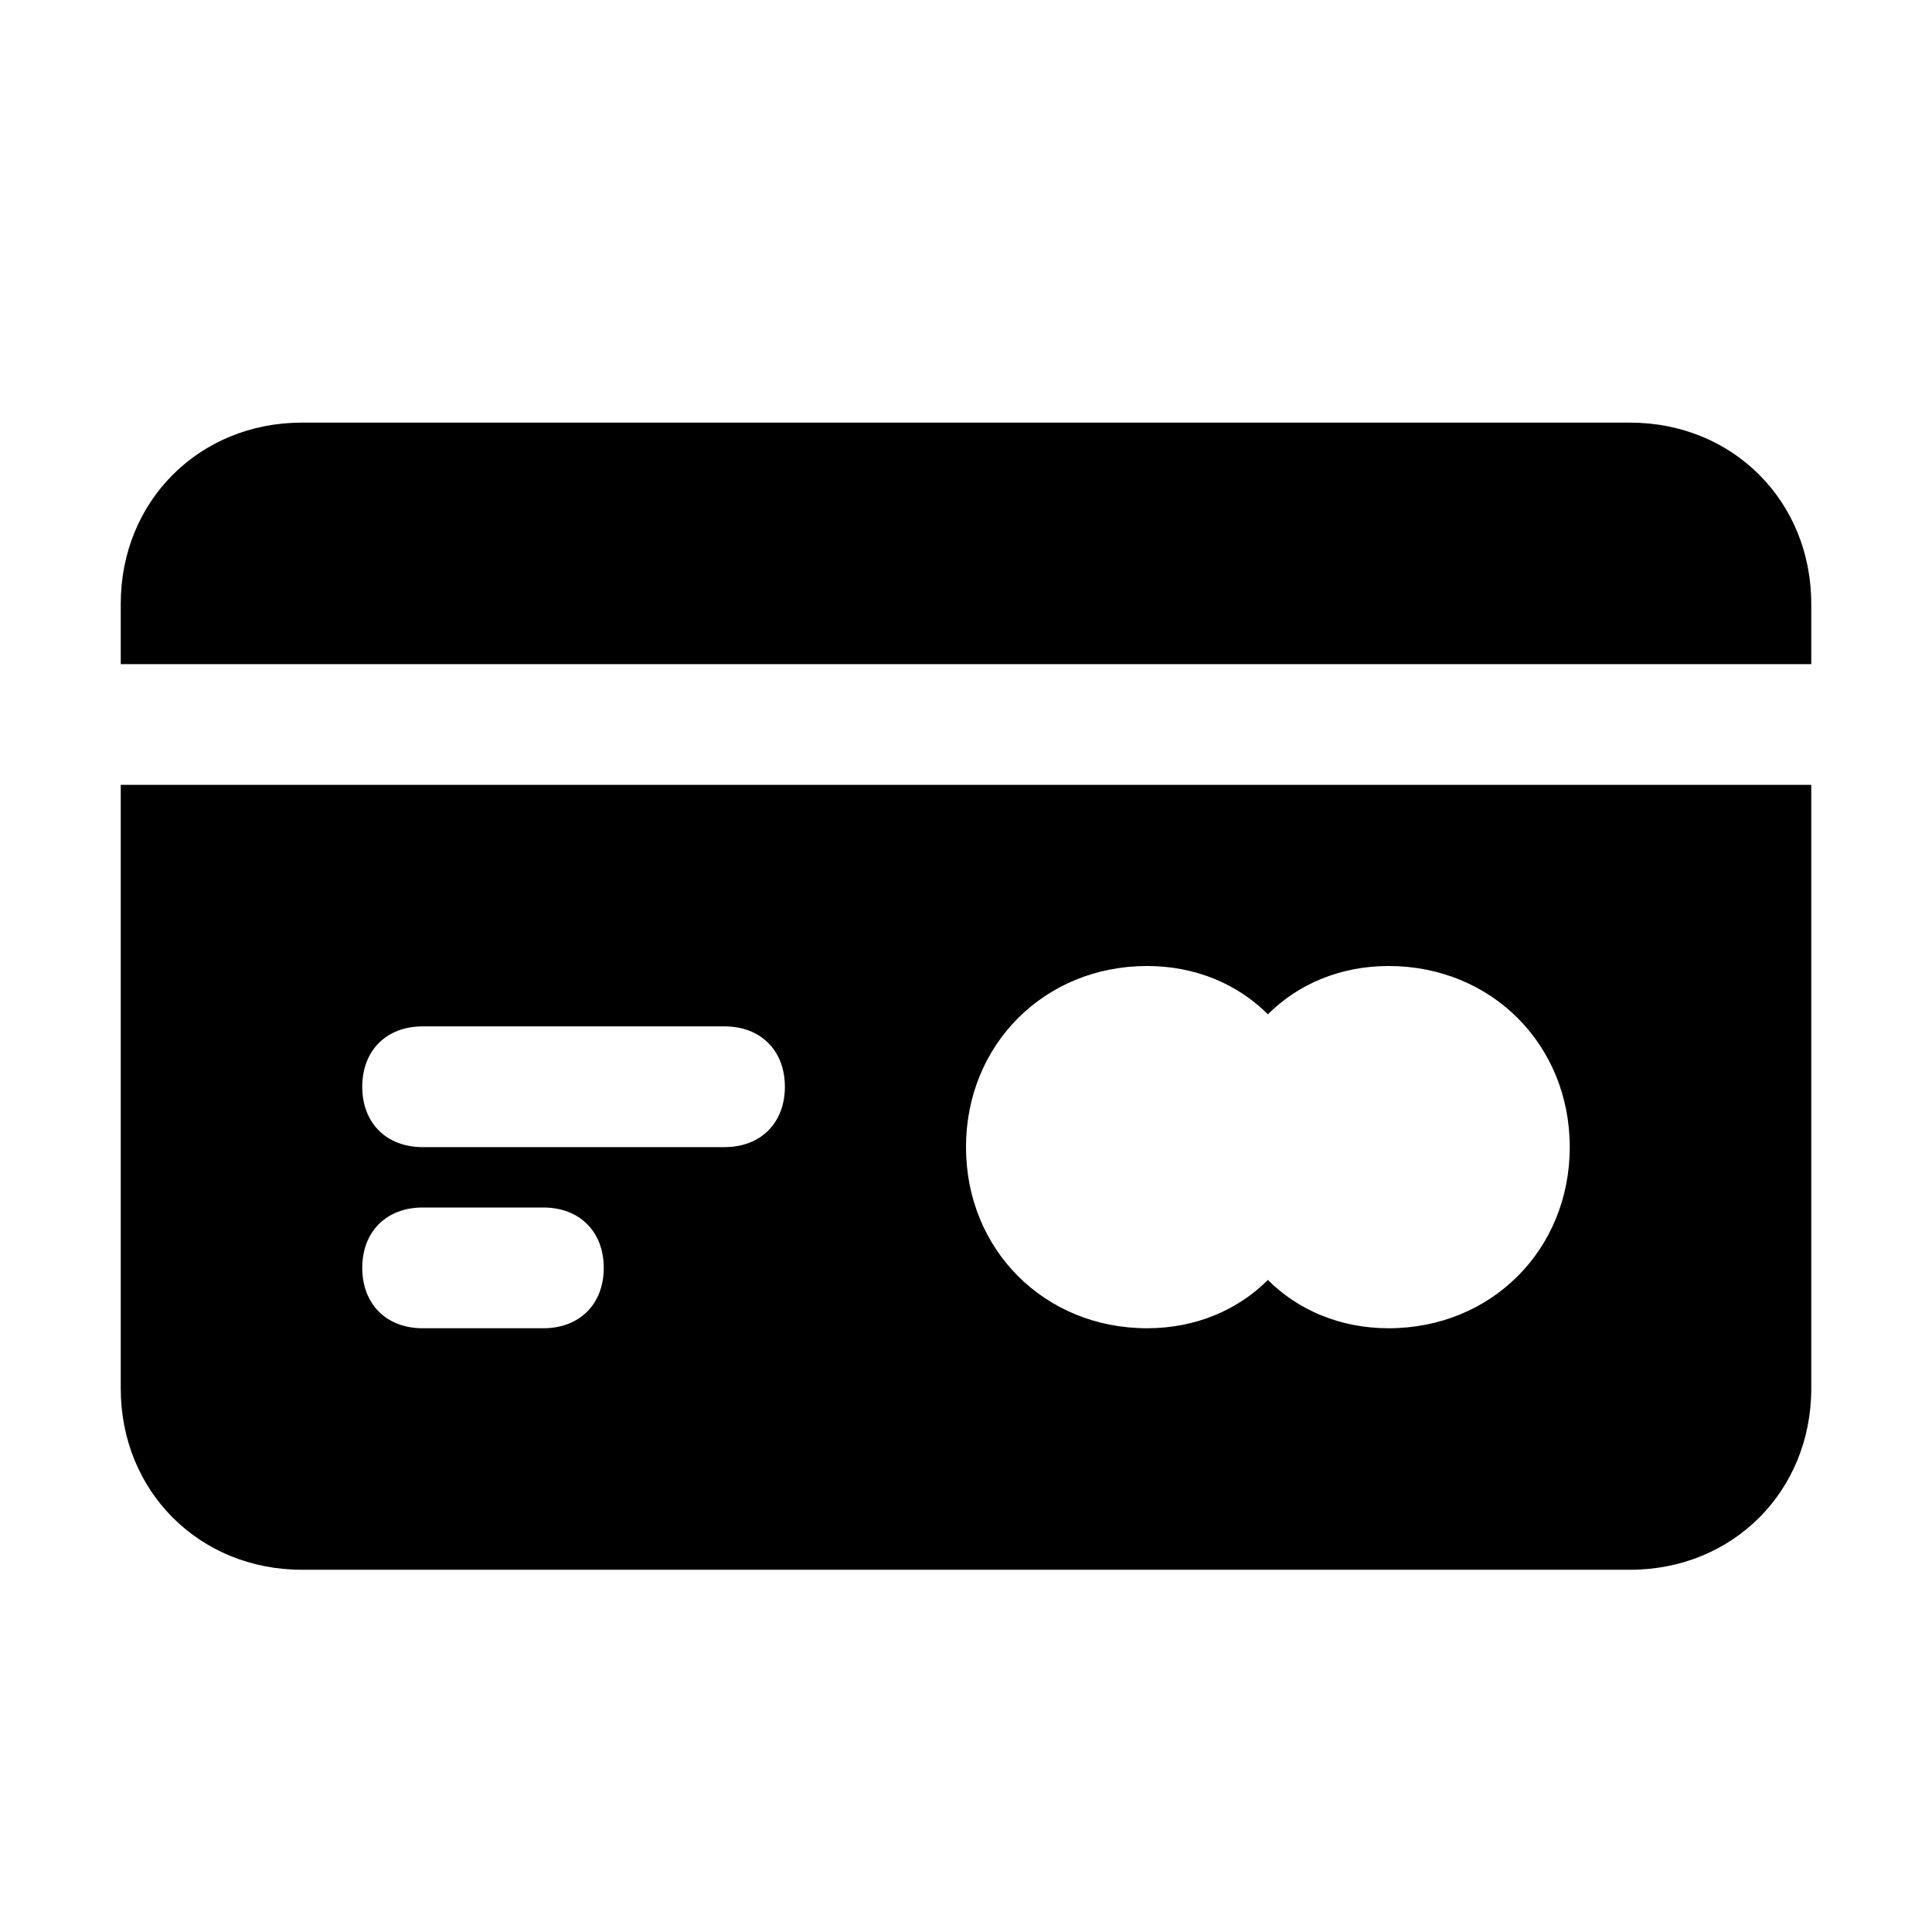
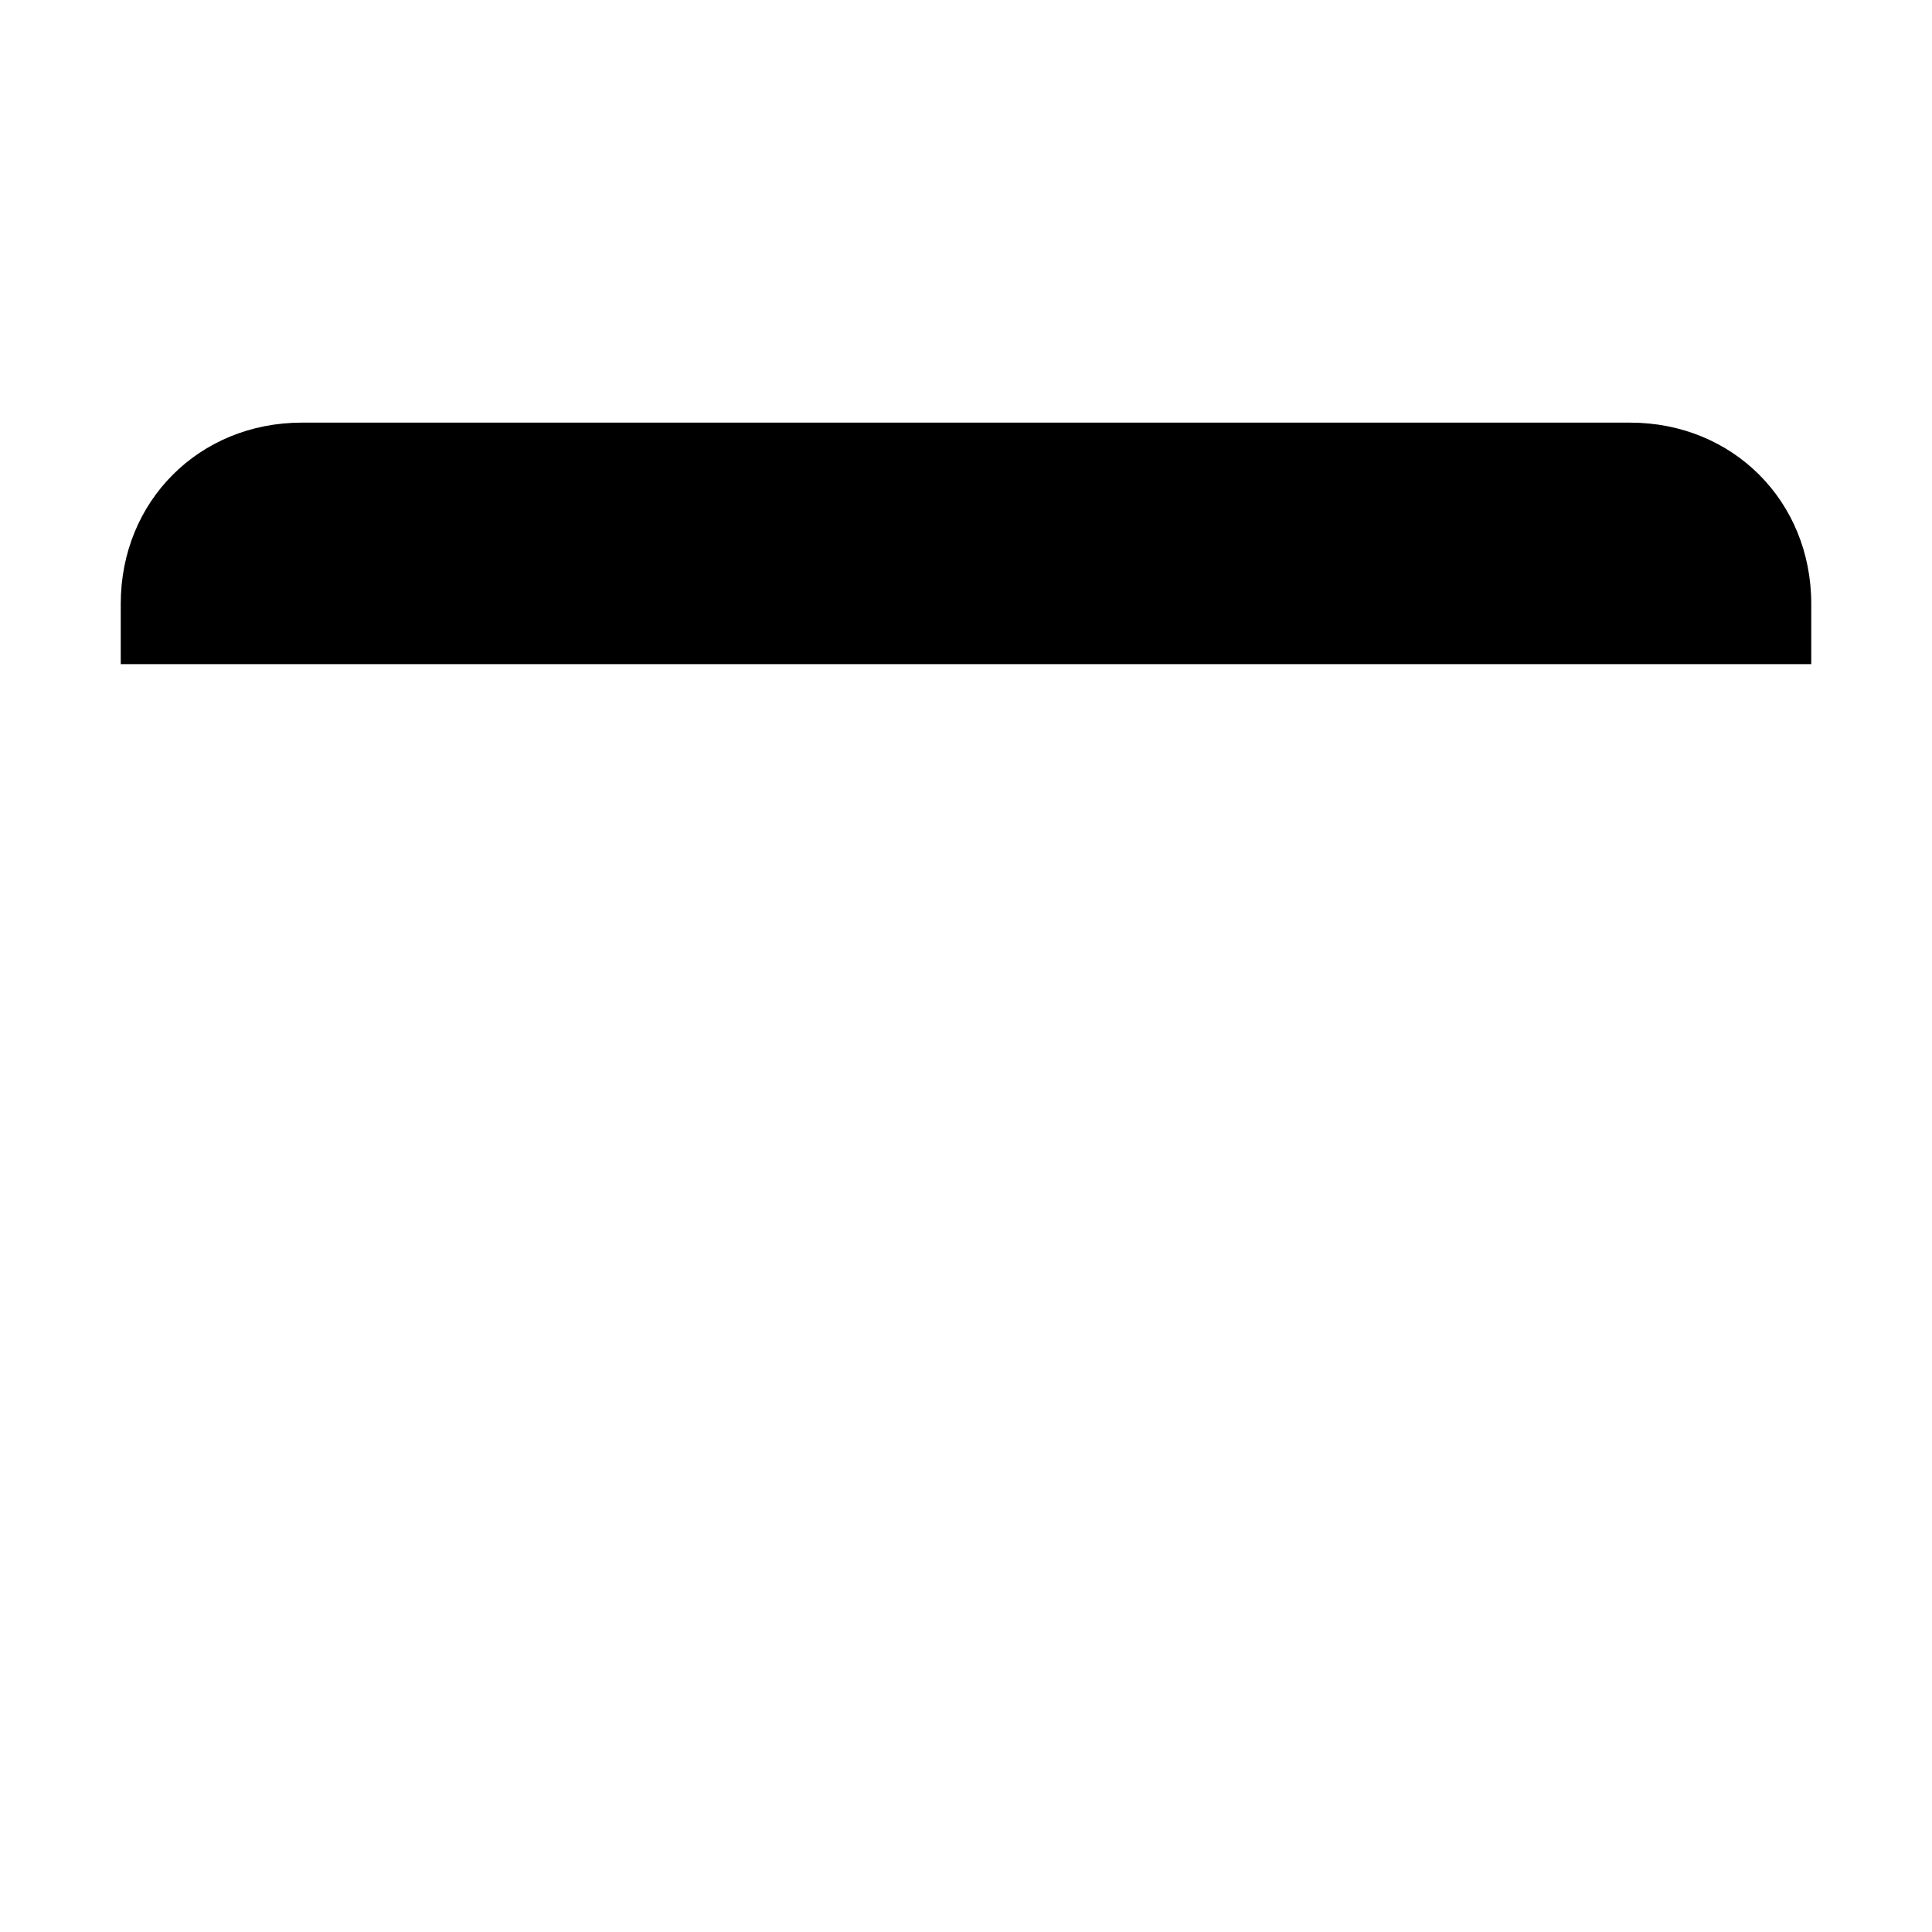
<svg xmlns="http://www.w3.org/2000/svg" fill="#000000" height="800px" width="800px" version="1.1" id="Icons" viewBox="0 0 32 32" xml:space="preserve">
  <path d="M30,11v-1c0-1.7-1.3-3-3-3H5c-1.7,0-3,1.3-3,3v1H30z" />
-   <path d="M2,13v10c0,1.7,1.3,3,3,3h22c1.7,0,3-1.3,3-3V13H2z M9,22H7c-0.6,0-1-0.4-1-1s0.4-1,1-1h2c0.6,0,1,0.4,1,1S9.6,22,9,22z   M12,19H7c-0.6,0-1-0.4-1-1s0.4-1,1-1h5c0.6,0,1,0.4,1,1S12.6,19,12,19z M23,22c-0.8,0-1.5-0.3-2-0.8c-0.5,0.5-1.2,0.8-2,0.8  c-1.7,0-3-1.3-3-3s1.3-3,3-3c0.8,0,1.5,0.3,2,0.8c0.5-0.5,1.2-0.8,2-0.8c1.7,0,3,1.3,3,3S24.7,22,23,22z" />
</svg>